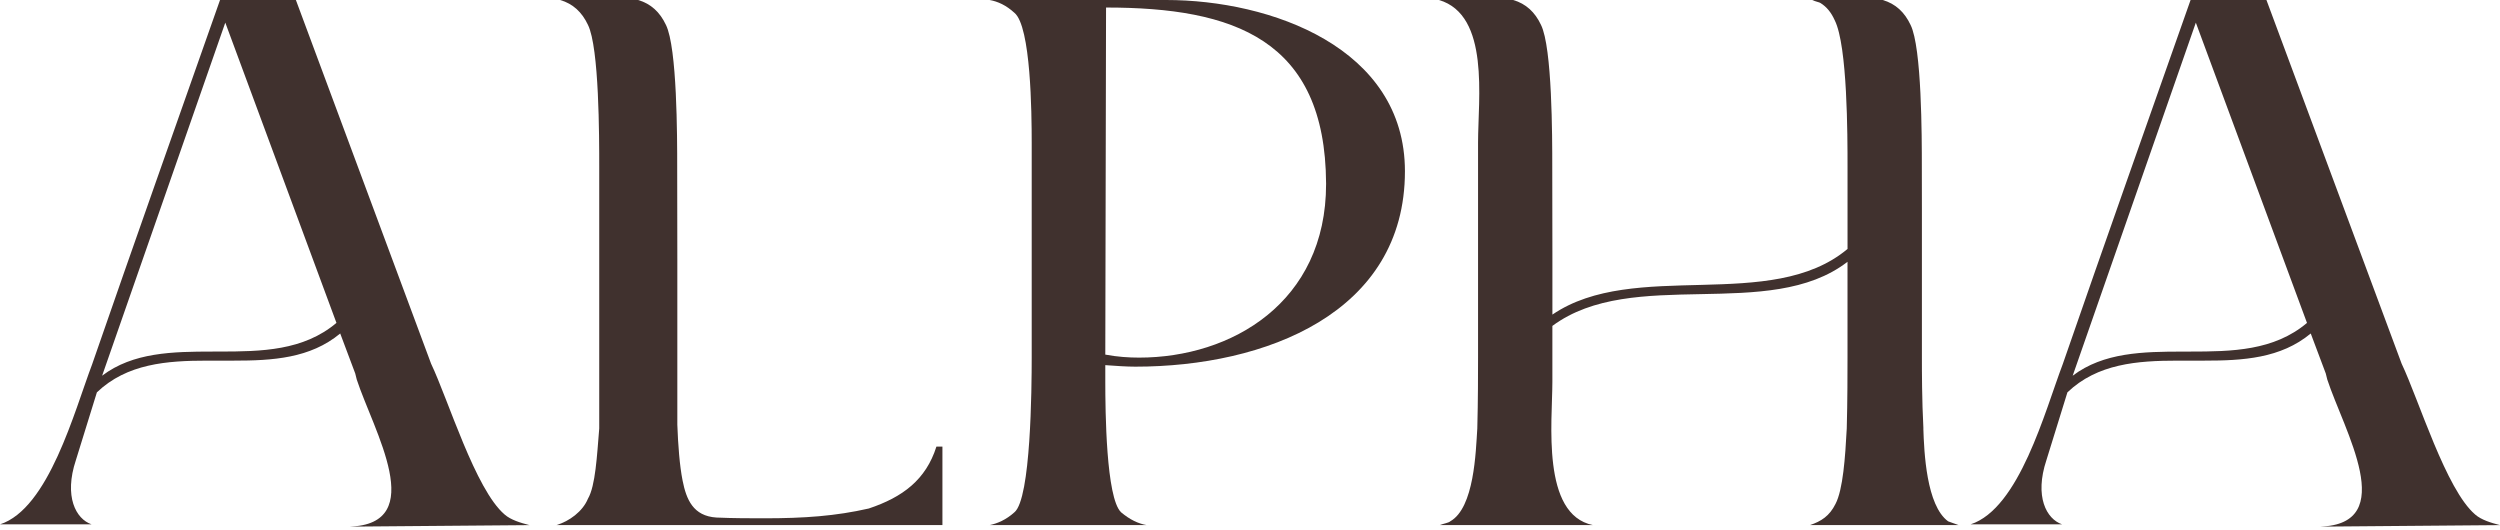
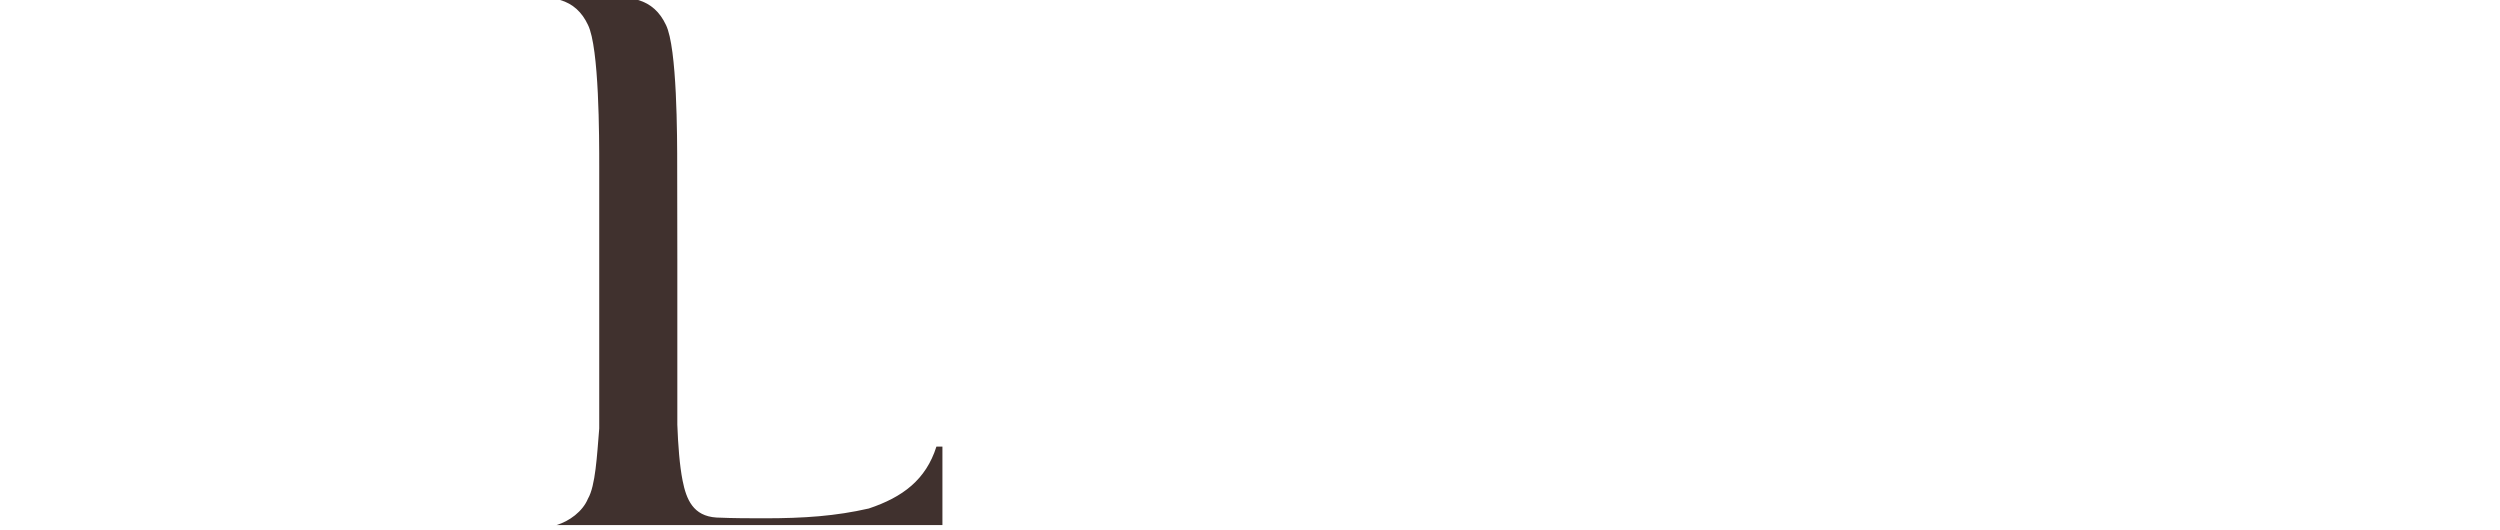
<svg xmlns="http://www.w3.org/2000/svg" width="335" height="71" viewBox="0 0 335 71" fill="none">
-   <path d="M12.377 48.726C18.014 32.451 23.749 16.275 29.484 0H39.649L57.764 48.73C60.077 53.583 63.701 65.614 67.626 68.95C68.431 69.658 69.739 70.061 70.947 70.366L46.796 70.569C57.565 70.264 50.016 57.63 47.804 50.856L47.602 50.047L45.589 44.688C41.564 48.025 36.533 48.326 31.301 48.326H27.777C22.343 48.326 17.009 48.73 12.983 52.574L10.165 61.671C8.554 66.525 10.165 69.556 12.279 70.264H0C6.541 68.141 9.963 55.1 12.377 48.733V48.726ZM28.479 47.108H29.386C35.02 47.108 40.657 47.006 45.084 43.267L30.189 3.032L13.685 50.345C17.812 47.212 23.145 47.111 28.479 47.111V47.108Z" fill="#40312E" />
  <path d="M125.479 59.849C124.07 64.297 120.951 66.623 116.423 68.138C111.996 69.15 107.768 69.452 102.435 69.452C100.523 69.452 98.308 69.452 95.995 69.35C92.876 69.147 91.969 66.925 91.467 64.398C91.066 62.376 90.864 59.646 90.762 56.916V34.831L90.744 22.341C90.744 18.399 90.744 6.368 89.234 3.336C88.428 1.619 87.221 0.505 85.511 0H75.065C76.774 0.505 77.984 1.619 78.787 3.336C80.297 6.371 80.297 18.399 80.297 22.341V57.421C79.994 61.062 79.795 65.103 78.787 66.823C78.082 68.541 76.272 69.855 74.559 70.363H126.285V59.849H125.479Z" fill="#40312E" />
-   <path d="M132.611 70.363C133.619 70.16 134.826 69.655 135.932 68.645C138.147 66.826 138.248 51.964 138.248 47.92V19.107C138.248 15.164 138.147 3.536 135.932 1.717C134.826 0.705 133.717 0.2 132.611 0H156.259C170.247 0 188.261 6.371 188.261 22.948C188.261 41.952 169.542 49.133 152.135 49.133C150.928 49.133 149.519 49.031 148.11 48.929V51.155C148.11 54.996 148.211 66.725 150.223 68.645C151.43 69.658 152.539 70.163 153.645 70.363H132.614H132.611ZM148.11 47.517C149.721 47.819 151.228 47.92 152.637 47.92C165.014 47.92 177.695 40.54 177.695 24.668V24.566C177.593 5.257 165.318 1.009 148.211 1.009L148.11 47.514V47.517Z" fill="#40312E" />
-   <path d="M276.431 48.73C282.065 32.455 287.803 16.278 293.538 0H303.703L321.818 48.73C324.131 53.583 327.755 65.614 331.679 68.95C332.485 69.658 333.793 70.061 335 70.366L310.85 70.569C321.618 70.264 314.07 57.63 311.855 50.856L311.653 50.047L309.64 44.688C305.614 48.025 300.584 48.326 295.351 48.326H291.828C286.393 48.326 281.06 48.73 277.034 52.574L274.216 61.671C272.604 66.525 274.216 69.556 276.329 70.264H264.054C270.594 68.141 274.016 55.1 276.431 48.733V48.73ZM292.533 47.111H293.44C299.077 47.111 304.711 47.009 309.137 43.27L294.242 3.035L277.739 50.348C281.865 47.215 287.199 47.114 292.533 47.114V47.111Z" fill="#40312E" />
-   <path d="M257.737 57.424C257.535 53.583 257.535 49.742 257.535 47.92V28.21L257.526 22.344C257.526 18.402 257.526 6.371 256.016 3.339C255.21 1.622 254.003 0.508 252.293 0.003H242.842C243.244 0.206 243.847 0.308 243.948 0.406C244.754 0.911 245.357 1.619 245.86 2.73C247.569 6.168 247.569 18.198 247.569 22.341V33.359C237.306 41.952 218.989 34.674 208.022 42.156V34.563L208.003 22.341C208.003 18.399 208.003 6.368 206.493 3.336C205.687 1.619 204.48 0.505 202.771 0H192.826C199.67 2.022 198.059 13.243 198.059 19.107V47.92C198.059 49.84 198.059 53.681 197.958 57.424C197.755 60.557 197.556 68.039 194.333 69.858C194.131 70.061 193.427 70.163 192.924 70.363H213.453C206.508 68.947 208.018 56.513 208.018 51.155V43.673C218.787 35.686 237.101 43.168 247.566 35.08V47.917C247.566 49.837 247.566 53.678 247.465 57.421C247.263 61.262 246.963 65.611 245.955 67.531C245.149 69.15 244.043 69.855 242.533 70.363H262.458C261.956 70.16 261.251 69.96 261.049 69.858C258.13 67.734 257.829 60.557 257.728 57.424H257.737Z" fill="#40312E" />
</svg>